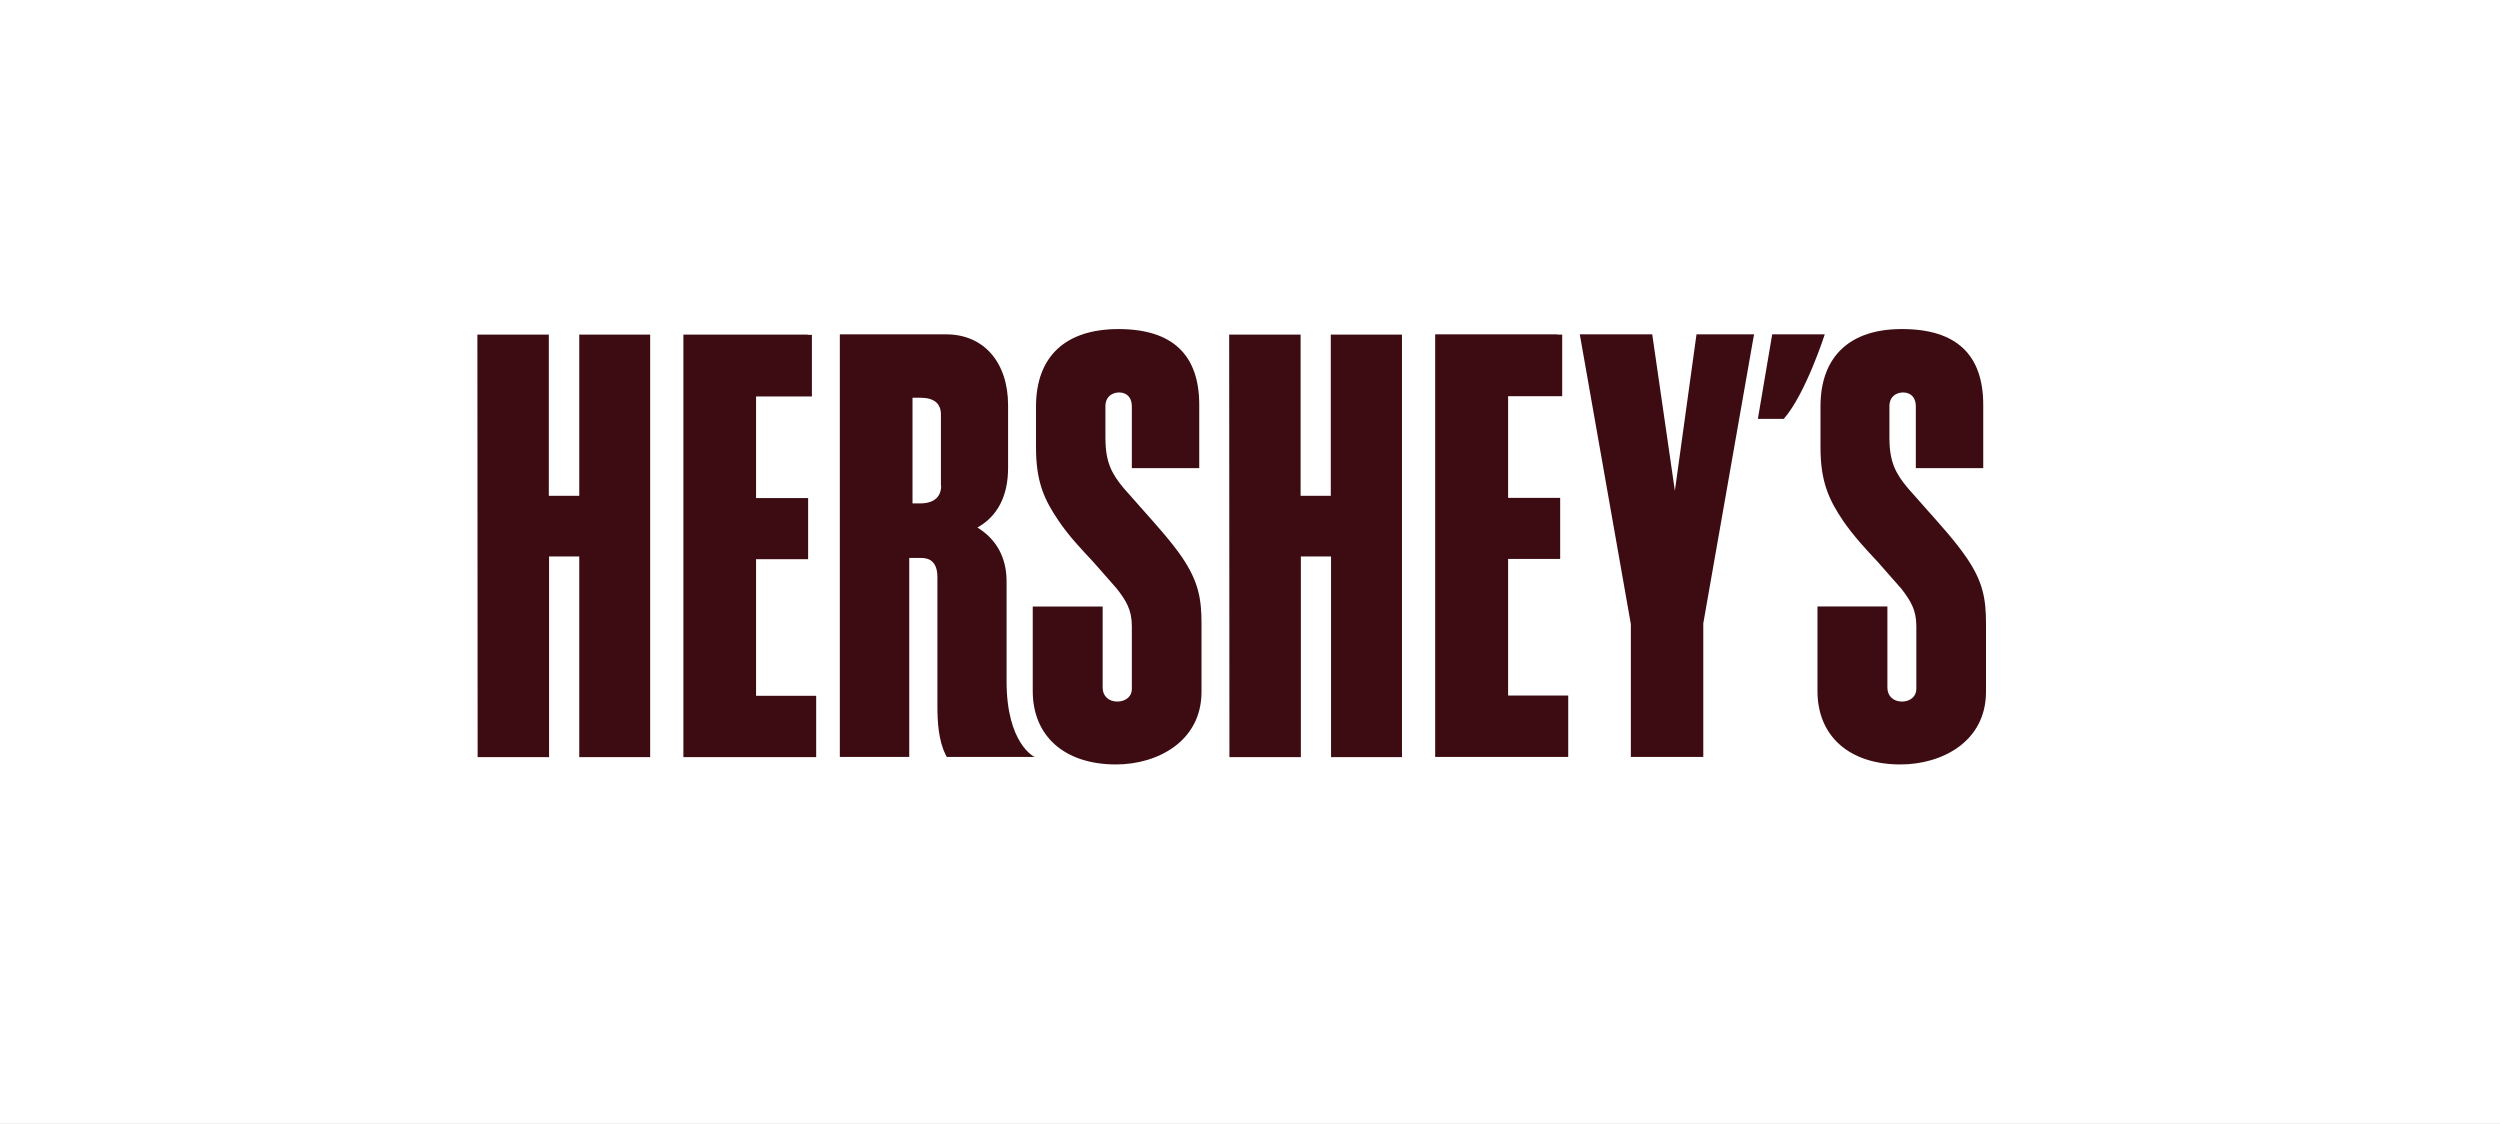
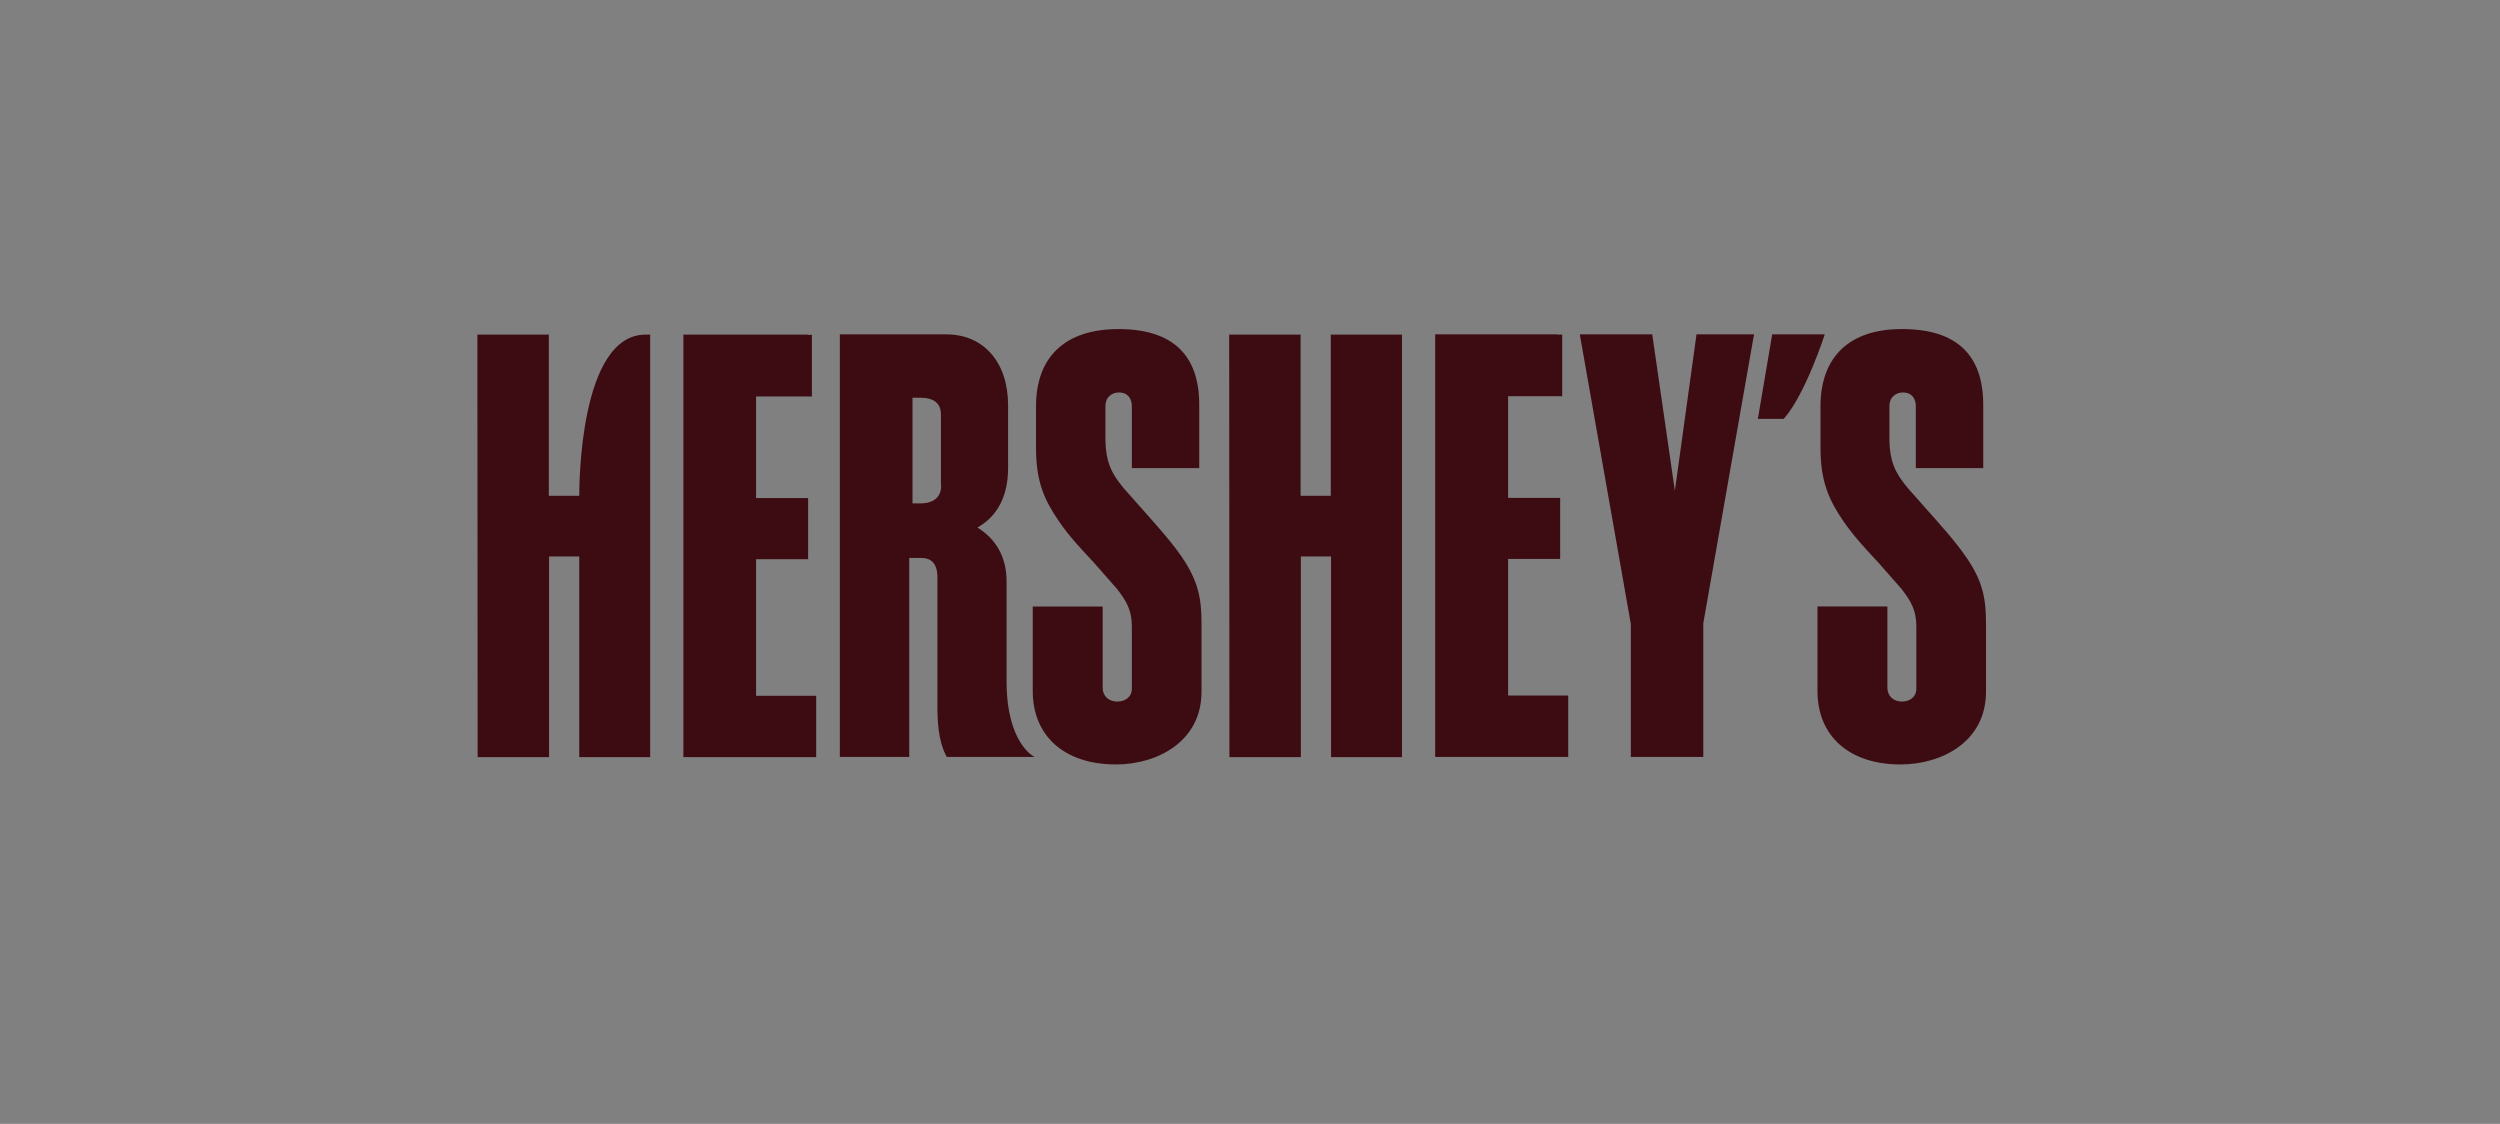
<svg xmlns="http://www.w3.org/2000/svg" width="218" height="98" viewBox="0 0 218 98" fill="none">
  <rect x="0" y="0" width="218" height="98" fill="#808080" stroke="none" />
  <g clip-path="url(https://maxgames.com/#clip0_787_670)">
-     <rect width="218" height="98" fill="white" />
    <path d="M158.616 29.155H154.536L153.286 36.525H155.545C157.453 34.353 159.12 29.155 159.12 29.155H158.616Z" fill="#3C0C12" />
    <path d="M70.425 29.177H59.591V66.024H71.171V60.673H65.929C65.929 59.971 65.929 49.465 65.929 48.763H70.469V43.434H65.929V34.573C66.587 34.573 70.798 34.573 70.798 34.573V29.199H70.425V29.177Z" fill="#3C0C12" />
    <path d="M152.475 29.155H147.935C147.935 29.155 146.531 39.332 146.049 42.797C145.544 39.332 144.075 29.155 144.075 29.155H137.758L142.21 54.422V66.002H148.527V54.356L152.87 29.616L152.957 29.155H152.475Z" fill="#3C0C12" />
-     <path d="M56.301 29.177H50.511C50.511 29.177 50.511 42.49 50.511 43.236C49.984 43.236 48.405 43.236 47.857 43.236V29.177H41.628L41.65 66.024H47.879C47.879 66.024 47.879 49.268 47.879 48.522H50.511V66.024H56.695V29.177H56.301Z" fill="#3C0C12" />
+     <path d="M56.301 29.177C50.511 29.177 50.511 42.49 50.511 43.236C49.984 43.236 48.405 43.236 47.857 43.236V29.177H41.628L41.65 66.024H47.879C47.879 66.024 47.879 49.268 47.879 48.522H50.511V66.024H56.695V29.177H56.301Z" fill="#3C0C12" />
    <path d="M87.774 59.422V50.693C87.774 48.61 86.875 47.009 85.23 46C86.962 45.035 87.905 43.28 87.905 40.802V35.34C87.905 31.59 85.778 29.155 82.51 29.155H73.233V66.002H79.286C79.286 66.002 79.286 49.399 79.286 48.654H80.295C80.646 48.654 81.742 48.654 81.742 50.32V61.528C81.742 62.932 81.83 64.533 82.444 65.783L82.554 66.002H90.23C90.208 66.024 87.774 64.862 87.774 59.422ZM82.071 42.337C82.071 43.741 80.843 43.894 80.317 43.894C80.317 43.894 79.637 43.894 79.571 43.894V34.682H80.251C81.457 34.682 82.049 35.187 82.049 36.152V42.337H82.071Z" fill="#3C0C12" />
    <path d="M158.747 35.428V39.003C158.747 41.964 159.449 43.543 160.743 45.451C161.643 46.745 162.695 47.886 163.726 48.983L165.81 51.351C166.599 52.382 167.104 53.172 167.104 54.597V60.102C167.104 60.716 166.577 61.177 165.854 61.177C165.108 61.177 164.581 60.694 164.581 59.971V52.886H158.484V60.256C158.484 64.204 161.27 66.66 165.722 66.66C169.319 66.66 173.179 64.686 173.179 60.322V54.378C173.179 52.207 172.916 50.693 171.424 48.544C170.525 47.228 169.122 45.671 167.871 44.267L166.358 42.556C165.283 41.262 164.757 40.275 164.757 38.148V35.428C164.757 34.551 165.393 34.222 165.941 34.222C166.643 34.222 167.06 34.682 167.06 35.428V40.824H172.938V35.297C172.938 30.91 170.569 28.695 165.875 28.695C161.314 28.673 158.747 31.086 158.747 35.428Z" fill="#3C0C12" />
    <path d="M135.806 29.155H125.147V66.002H136.749V60.651H131.507C131.507 59.949 131.507 49.443 131.507 48.741H136.047V43.412H131.507V34.551H136.223V29.177H135.806V29.155Z" fill="#3C0C12" />
    <path d="M121.857 29.177H116.045C116.045 29.177 116.045 42.49 116.045 43.236C115.518 43.236 113.939 43.236 113.413 43.236C113.413 42.49 113.413 29.177 113.413 29.177H107.184L107.206 66.024H113.435C113.435 66.024 113.435 49.268 113.435 48.522H116.067V66.024H122.252V29.177H121.857Z" fill="#3C0C12" />
    <path d="M90.34 35.45V39.025C90.34 41.986 91.042 43.565 92.336 45.452C93.213 46.745 94.288 47.886 95.319 48.983L97.402 51.351C98.192 52.382 98.696 53.172 98.696 54.597V60.102C98.696 60.717 98.17 61.177 97.424 61.177C96.678 61.177 96.152 60.695 96.152 59.971V52.887H90.055V60.256C90.055 64.204 92.84 66.66 97.314 66.66C100.911 66.66 104.772 64.664 104.772 60.322V54.378C104.772 52.207 104.508 50.693 103.039 48.544C102.14 47.228 100.736 45.671 99.508 44.289L97.994 42.578C96.92 41.284 96.393 40.297 96.393 38.148V35.428C96.393 34.551 97.029 34.222 97.578 34.222C98.279 34.222 98.696 34.683 98.696 35.428V40.824H104.574V35.297C104.574 30.91 102.205 28.695 97.534 28.695C92.906 28.695 90.34 31.086 90.34 35.45Z" fill="#3C0C12" />
  </g>
  <defs>
    <clipPath id="clip0_787_670">
      <rect width="218" height="98" fill="white" />
    </clipPath>
  </defs>
</svg>